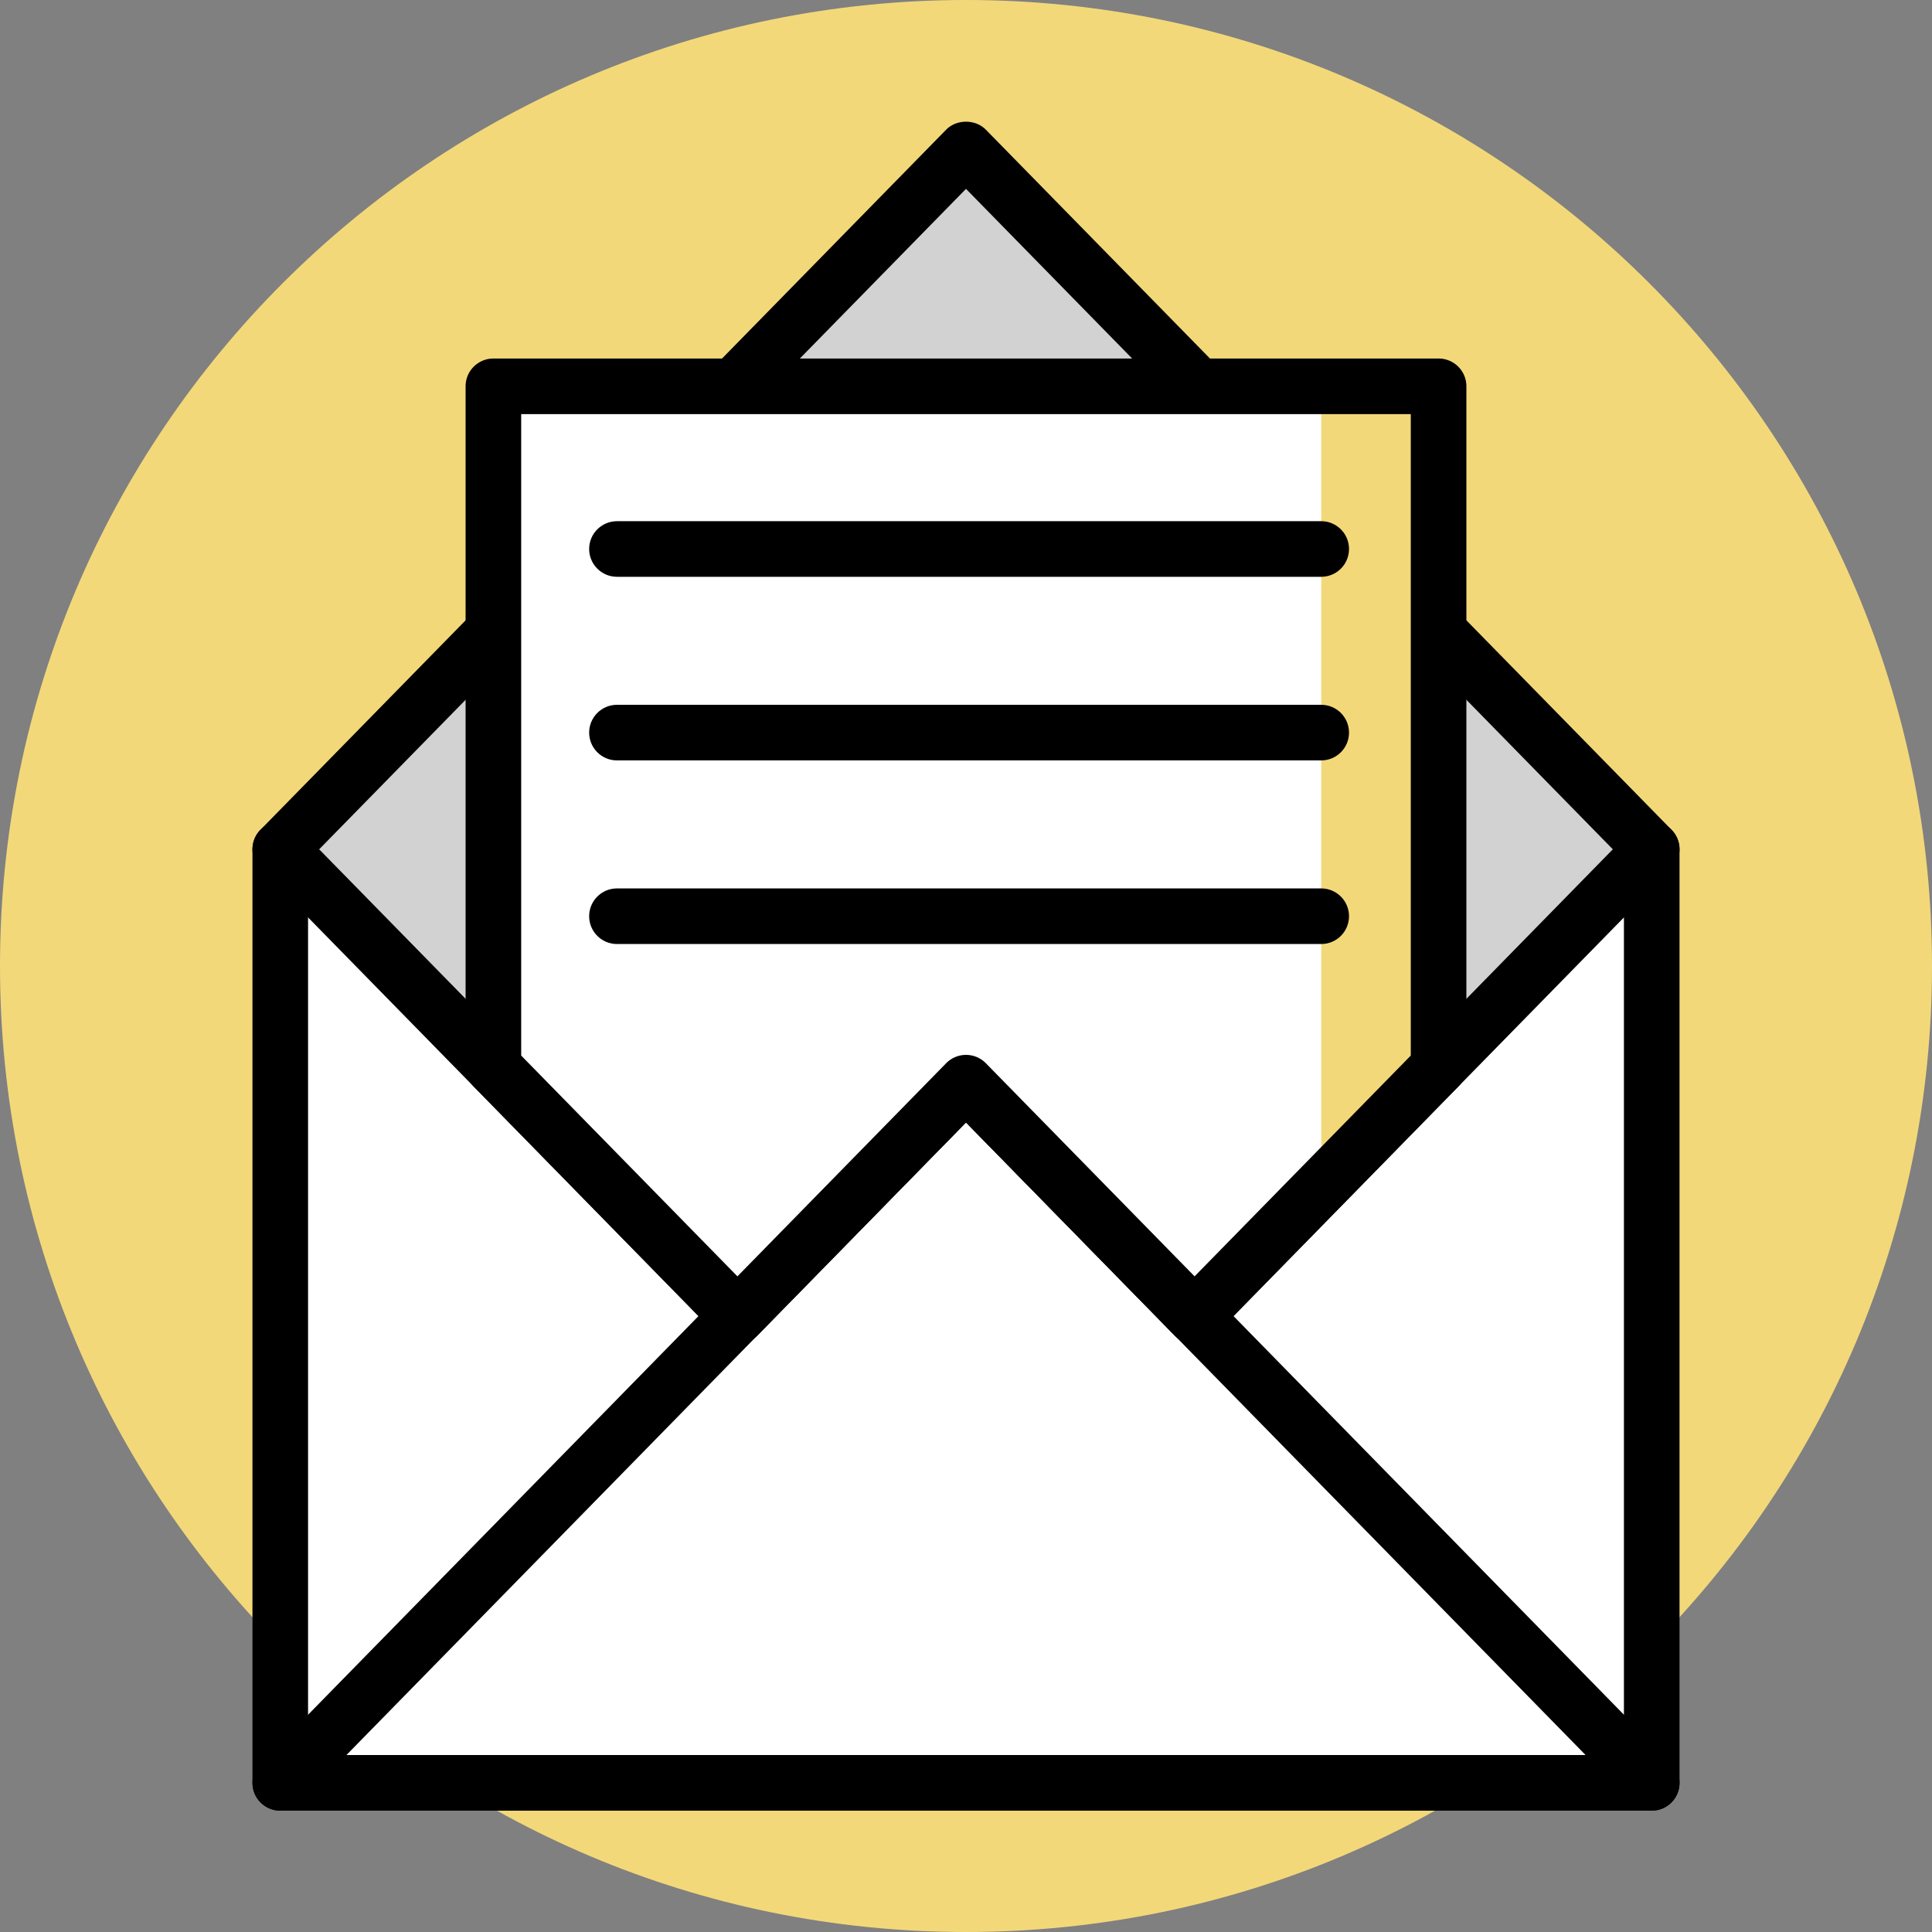
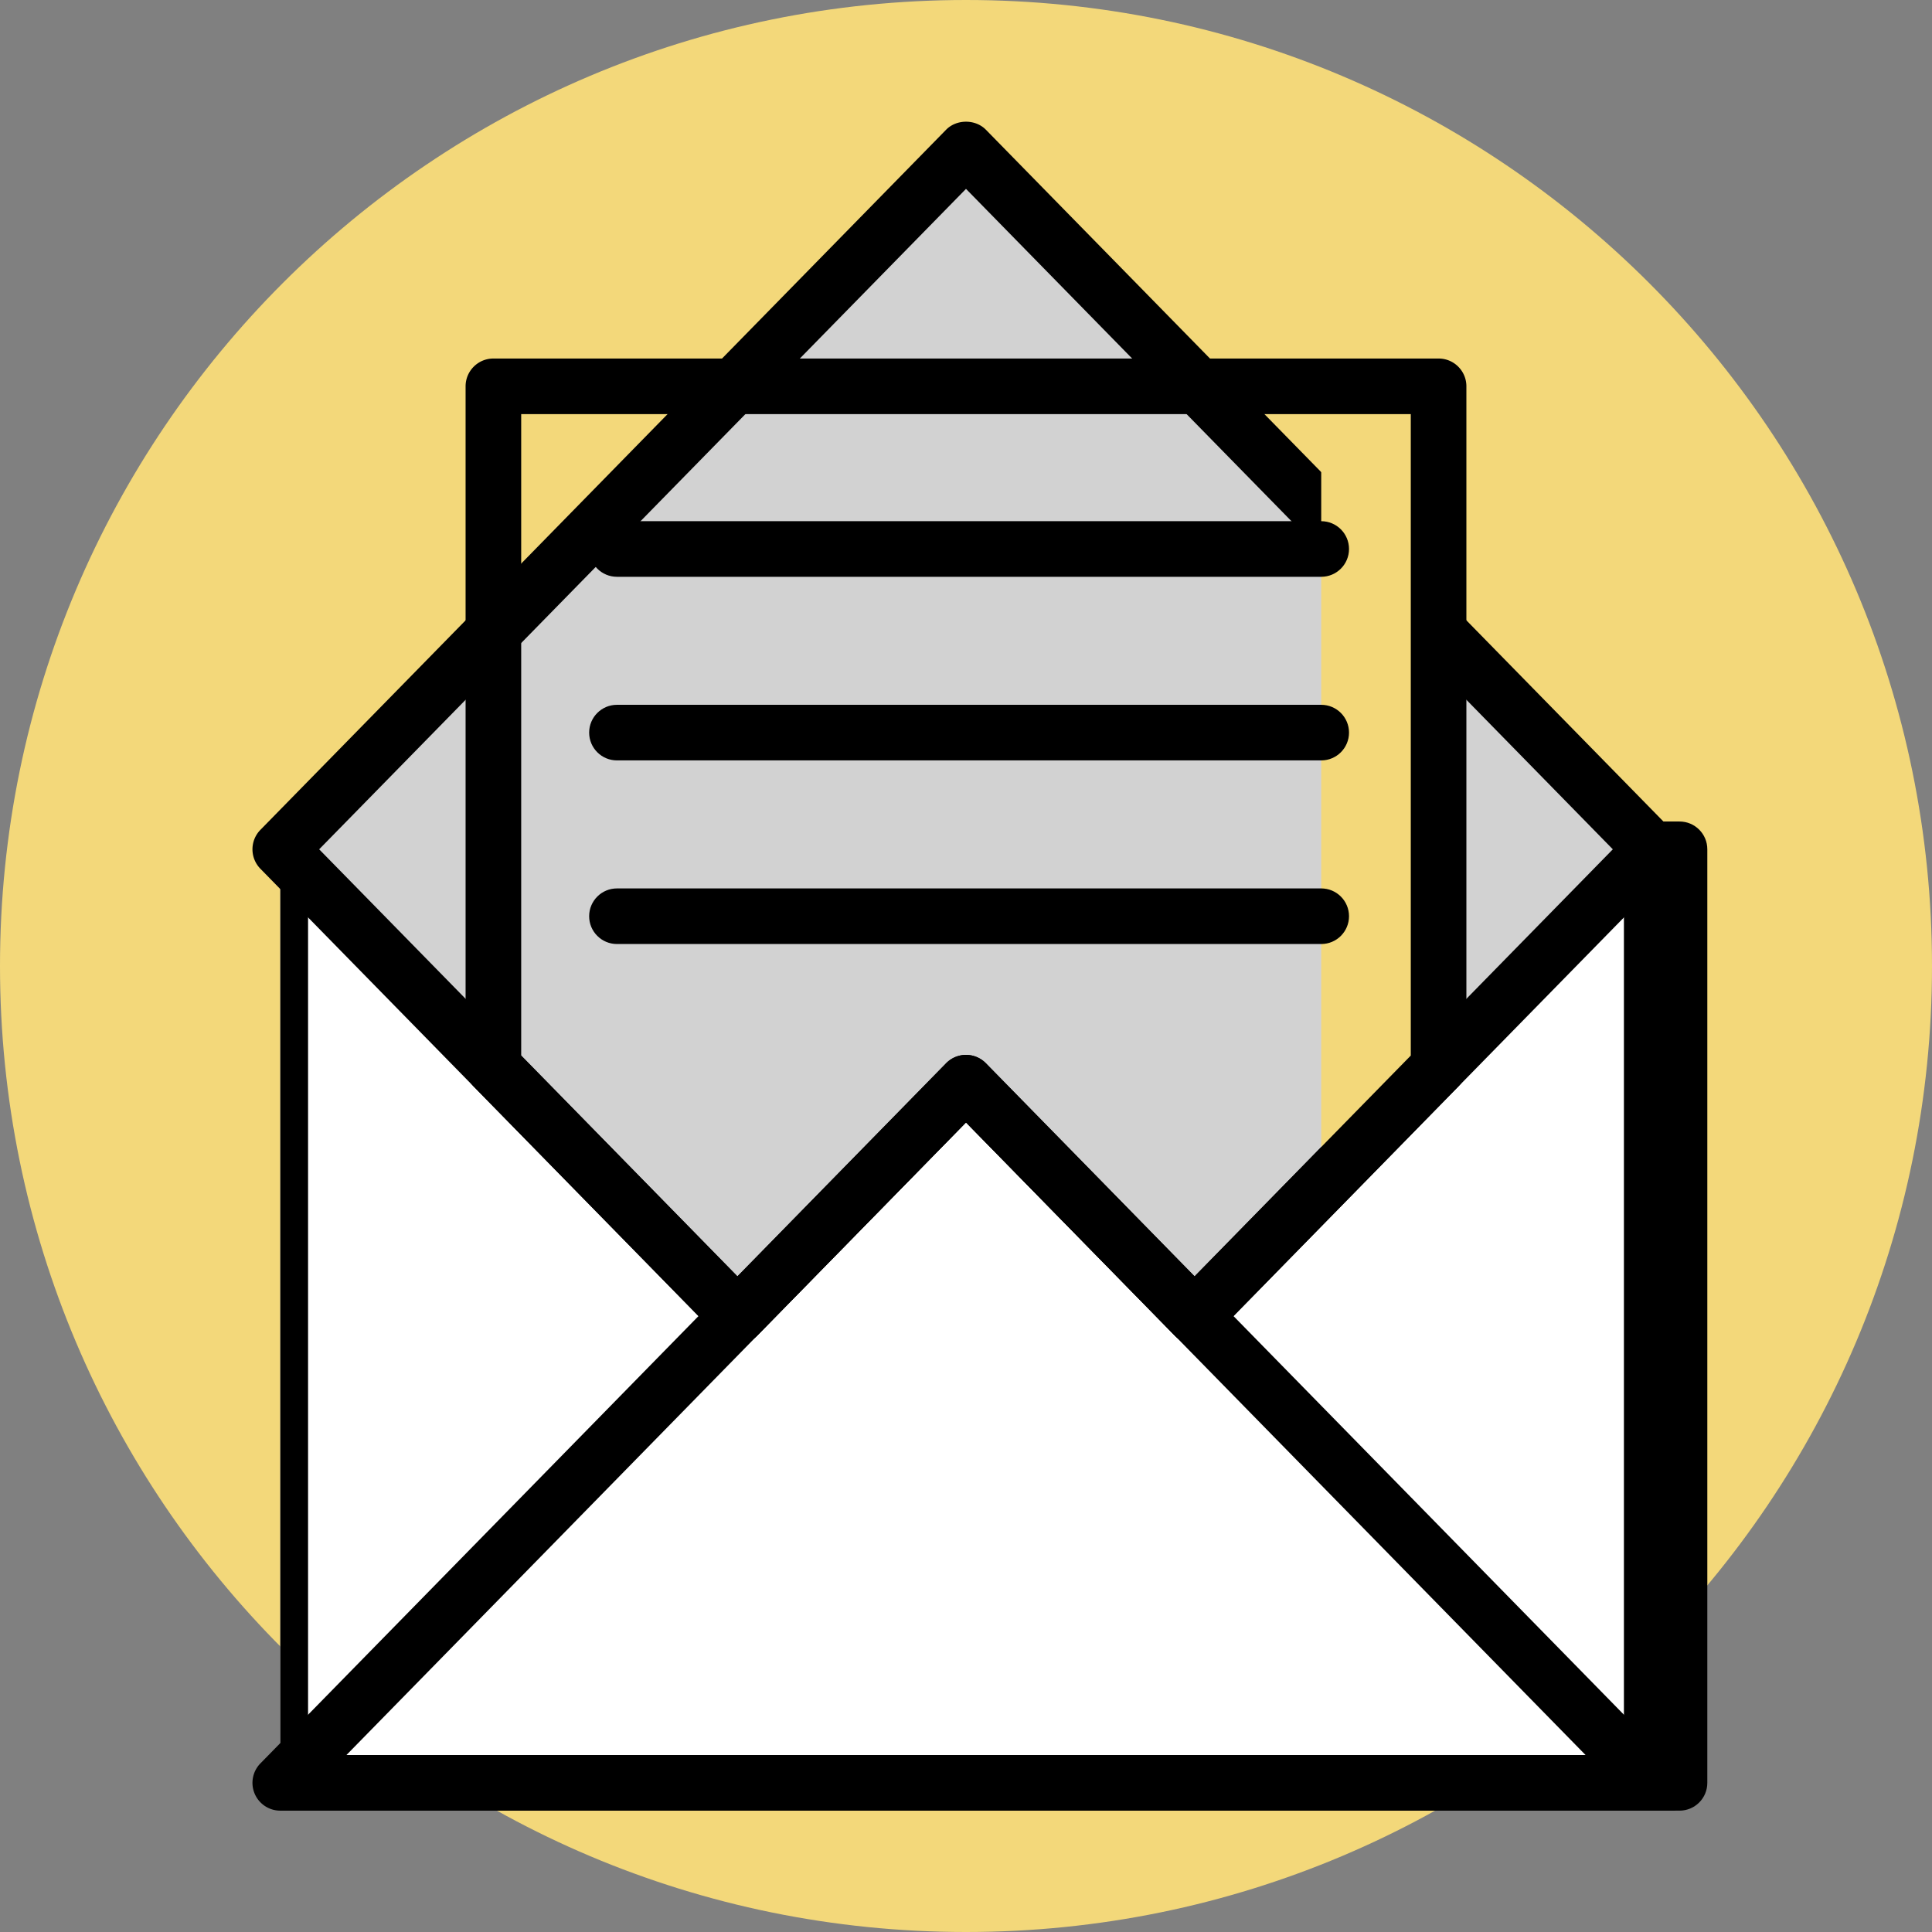
<svg xmlns="http://www.w3.org/2000/svg" version="1.1" width="512" height="512" x="0" y="0" viewBox="0 0 416.98 416.98" style="enable-background:new 0 0 512 512" xml:space="preserve" class="">
  <rect x="0" y="0" width="416.98" height="416.98" fill="#808080" stroke="none" />
  <g>
    <path fill="#f3d87a" d="M416.98 208.488c0 115.149-93.343 208.492-208.492 208.492C93.344 416.98 0 323.637 0 208.488 0 93.344 93.344 0 208.488 0 323.637 0 416.98 93.344 416.98 208.488zm0 0" opacity="1" data-original="#f1c48b" />
    <path fill="#ffffff" d="M60.488 183.305h296v201.484h-296zm0 0" opacity="1" data-original="#a3d0f1" class="" />
    <path fill="#ffffff" d="M325.488 183.305h31v201.484h-31zm0 0" opacity="1" data-original="#7bacf1" class="" />
-     <path fill="#000000" d="M356.488 390.79h-296c-3.312 0-6-2.688-6-6V183.304c0-3.317 2.688-6 6-6h296c3.317 0 6 2.683 6 6v201.484c0 3.316-2.683 6-6 6zm-290-12h284V189.304h-284zm0 0" opacity="1" data-original="#4c4372" class="" />
+     <path fill="#000000" d="M356.488 390.79h-296V183.304c0-3.317 2.688-6 6-6h296c3.317 0 6 2.683 6 6v201.484c0 3.316-2.683 6-6 6zm-290-12h284V189.304h-284zm0 0" opacity="1" data-original="#4c4372" class="" />
    <path fill="#ffffff" d="m356.488 384.79-148-151.114-148 151.113zm0 0" opacity="1" data-original="#7bacf1" class="" />
    <path fill="#000000" d="M356.488 390.79h-296a6.004 6.004 0 0 1-5.531-3.677 6.003 6.003 0 0 1 1.246-6.523l148-151.117c2.258-2.297 6.317-2.297 8.574 0l148 151.117a6 6 0 0 1-4.289 10.2zm-281.722-12h267.449L208.488 242.25zm0 0" opacity="1" data-original="#4c4372" class="" />
    <path fill="#d2d2d2" d="m208.488 32.191-148 151.114 98.668 100.742 49.332-50.371 49.336 50.37 98.664-100.741zm0 0" opacity="1" data-original="#e8677d" class="" />
    <path fill="#000000" d="M257.824 290.047a6.005 6.005 0 0 1-4.289-1.8l-45.047-45.997-45.047 45.996c-2.253 2.305-6.316 2.3-8.57 0L56.203 187.504a6.001 6.001 0 0 1 0-8.399l148-151.113c2.258-2.3 6.317-2.3 8.574 0l148 151.113a6.001 6.001 0 0 1 0 8.399l-98.664 100.742a6.027 6.027 0 0 1-4.289 1.8zm-49.336-62.371c1.617 0 3.16.648 4.29 1.8l45.046 45.997 90.27-92.168-139.606-142.54-139.601 142.54 90.27 92.168 45.046-45.996a5.996 5.996 0 0 1 4.285-1.801zm0 0" opacity="1" data-original="#4c4372" class="" />
-     <path fill="#ffffff" d="M310.488 83.379h-204v146.894l52.668 53.774 49.332-50.371 49.336 50.37 52.664-53.773zm0 0" opacity="1" data-original="#ffffff" class="" />
    <path fill="#f3d87a" d="M285.156 83.379v172.758l25.332-25.864V83.38zm0 0" opacity="1" data-original="#d4e7f8" class="" />
    <g fill="#4c4372">
      <path d="M257.824 290.047a6.005 6.005 0 0 1-4.289-1.8l-45.047-45.997-45.047 45.996c-2.253 2.305-6.316 2.3-8.574-.004l-52.664-53.773a5.998 5.998 0 0 1-1.715-4.2V83.38c0-3.313 2.688-6 6-6h204c3.317 0 6 2.687 6 6v146.89c0 1.57-.613 3.079-1.71 4.2l-52.665 53.773a6.015 6.015 0 0 1-4.289 1.805zm-49.336-62.371c1.617 0 3.16.648 4.29 1.8l45.046 45.997 46.664-47.653V89.38h-192V227.82l46.668 47.653 45.047-45.996a5.996 5.996 0 0 1 4.285-1.801zm0 0" fill="#000000" opacity="1" data-original="#4c4372" class="" />
      <path d="M285.156 124.488h-152c-3.312 0-6-2.683-6-6 0-3.312 2.688-6 6-6h152c3.313 0 6 2.688 6 6 0 3.317-2.687 6-6 6zM285.156 164.117h-152c-3.312 0-6-2.683-6-6 0-3.312 2.688-6 6-6h152c3.313 0 6 2.688 6 6 0 3.317-2.687 6-6 6zM285.156 203.746h-152c-3.312 0-6-2.684-6-6 0-3.312 2.688-6 6-6h152c3.313 0 6 2.688 6 6 0 3.316-2.687 6-6 6zm0 0" fill="#000000" opacity="1" data-original="#4c4372" class="" />
    </g>
  </g>
</svg>